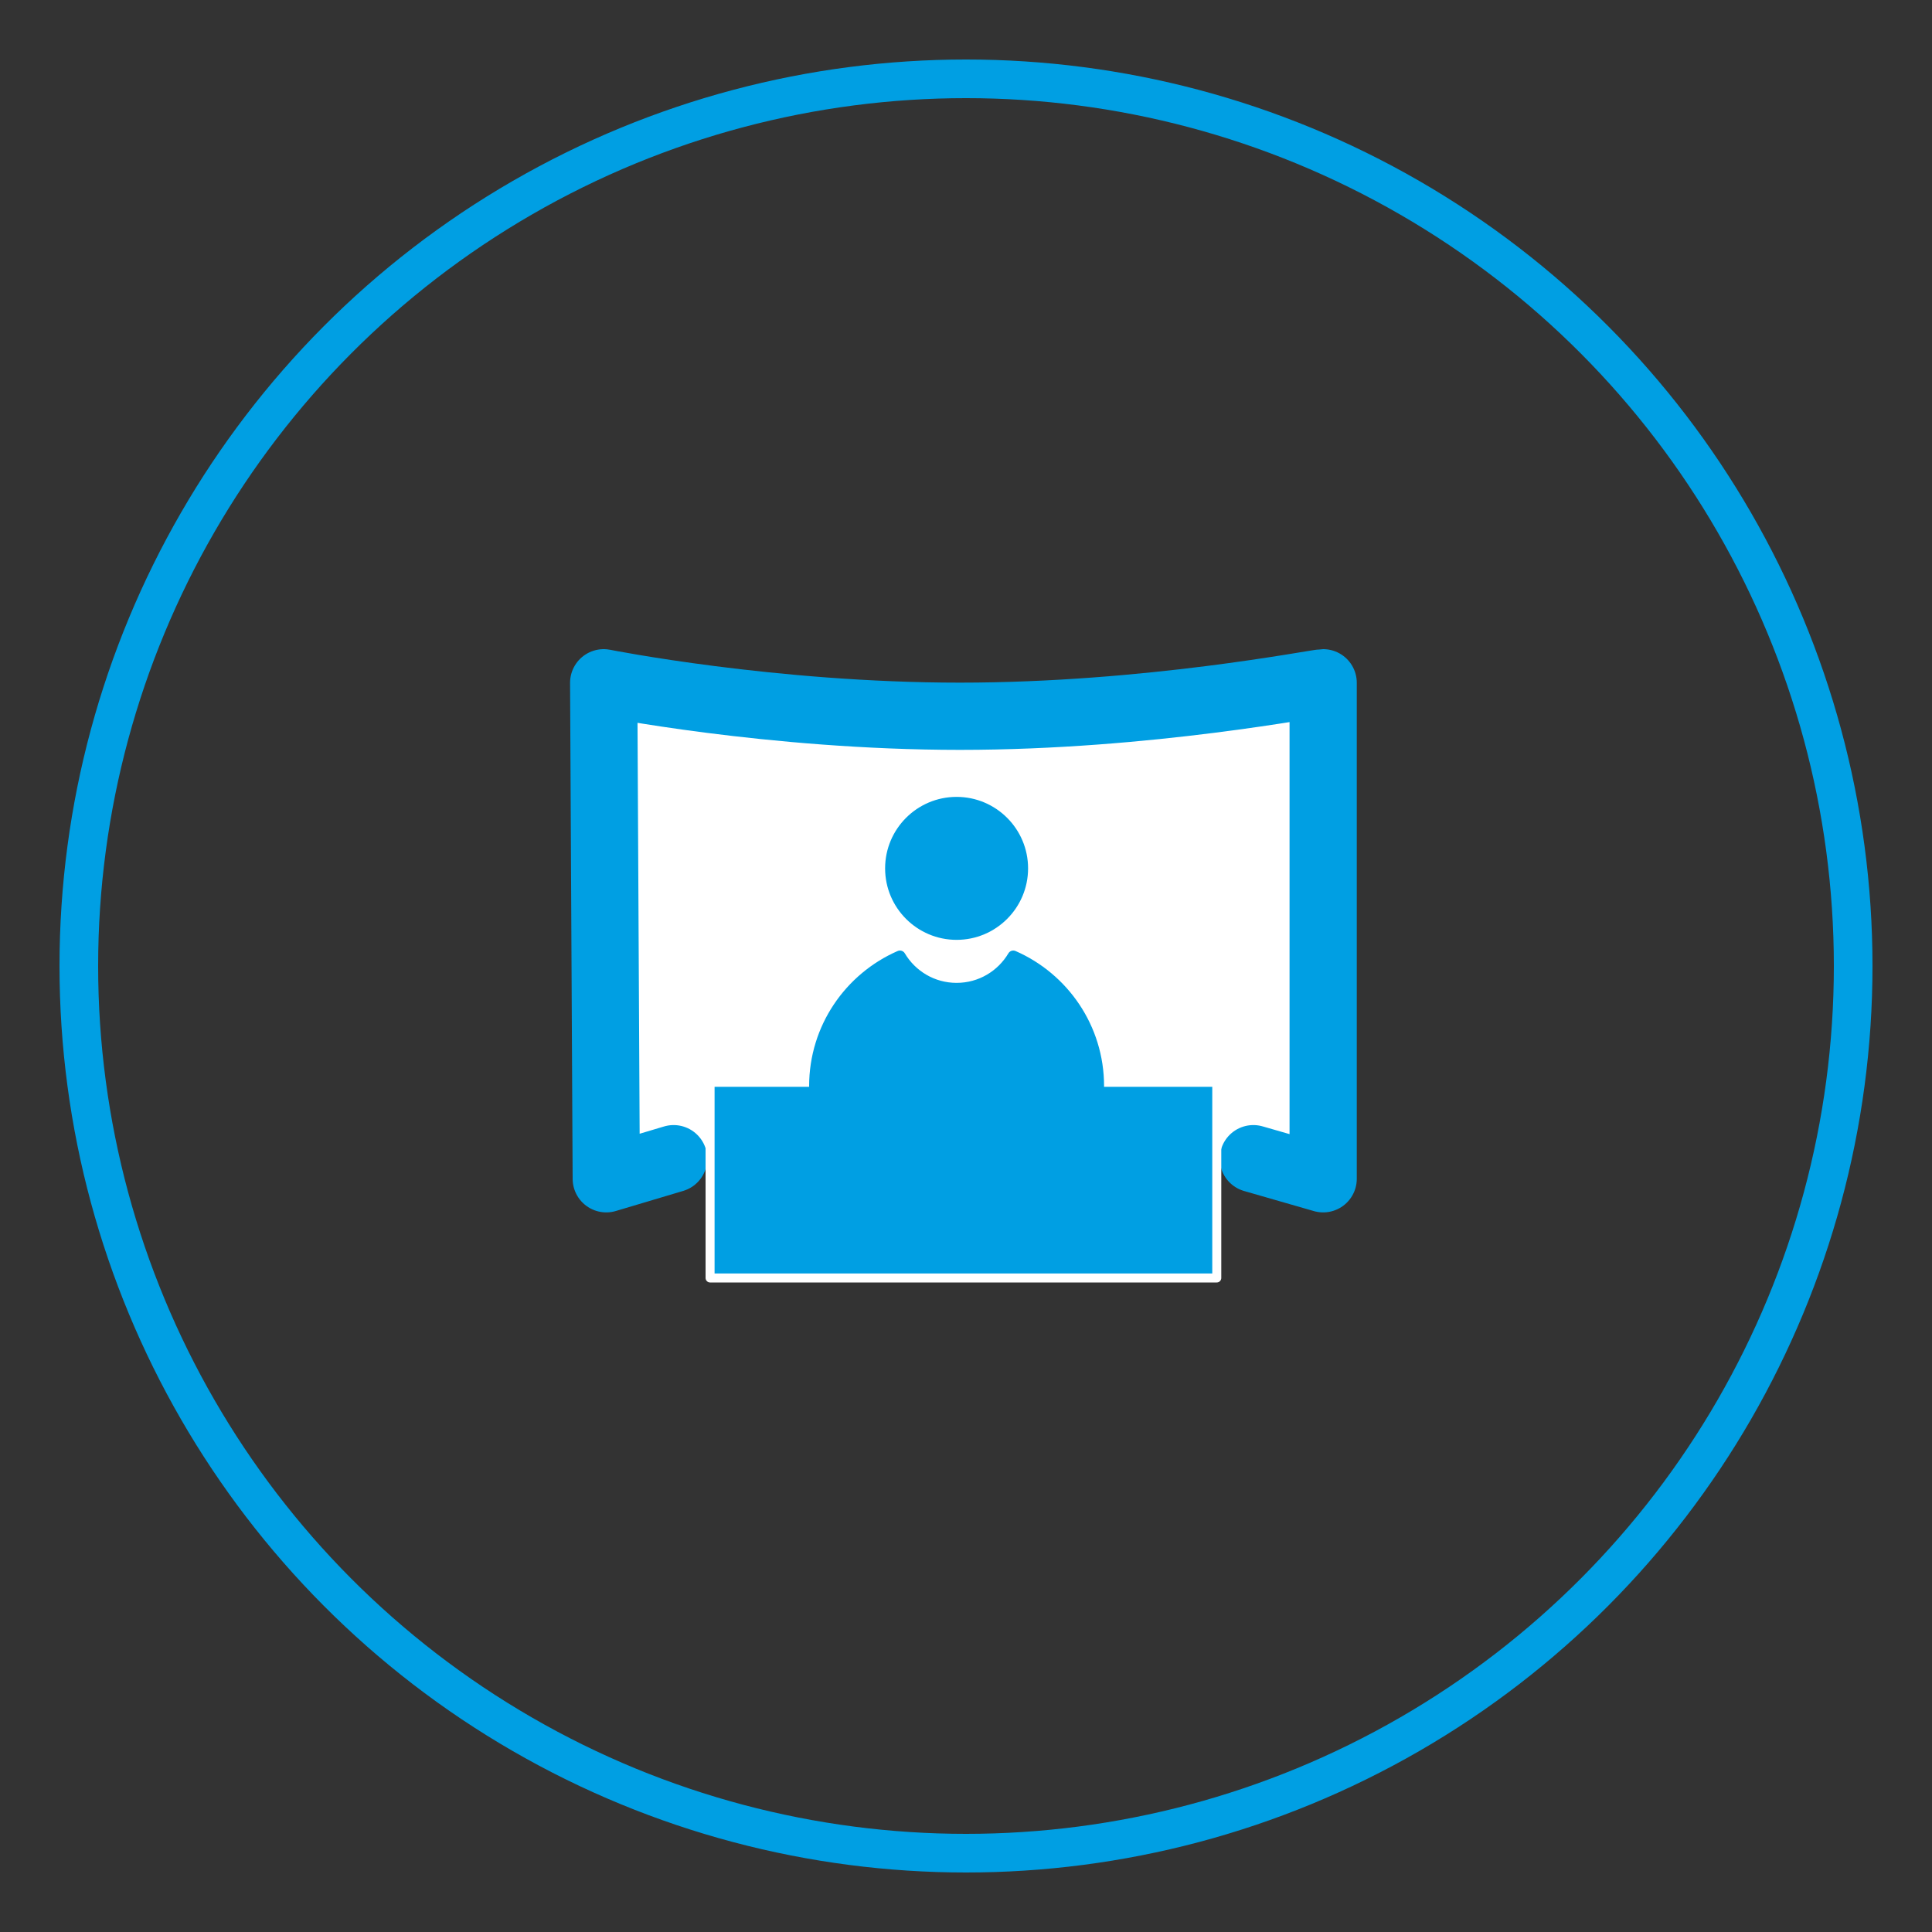
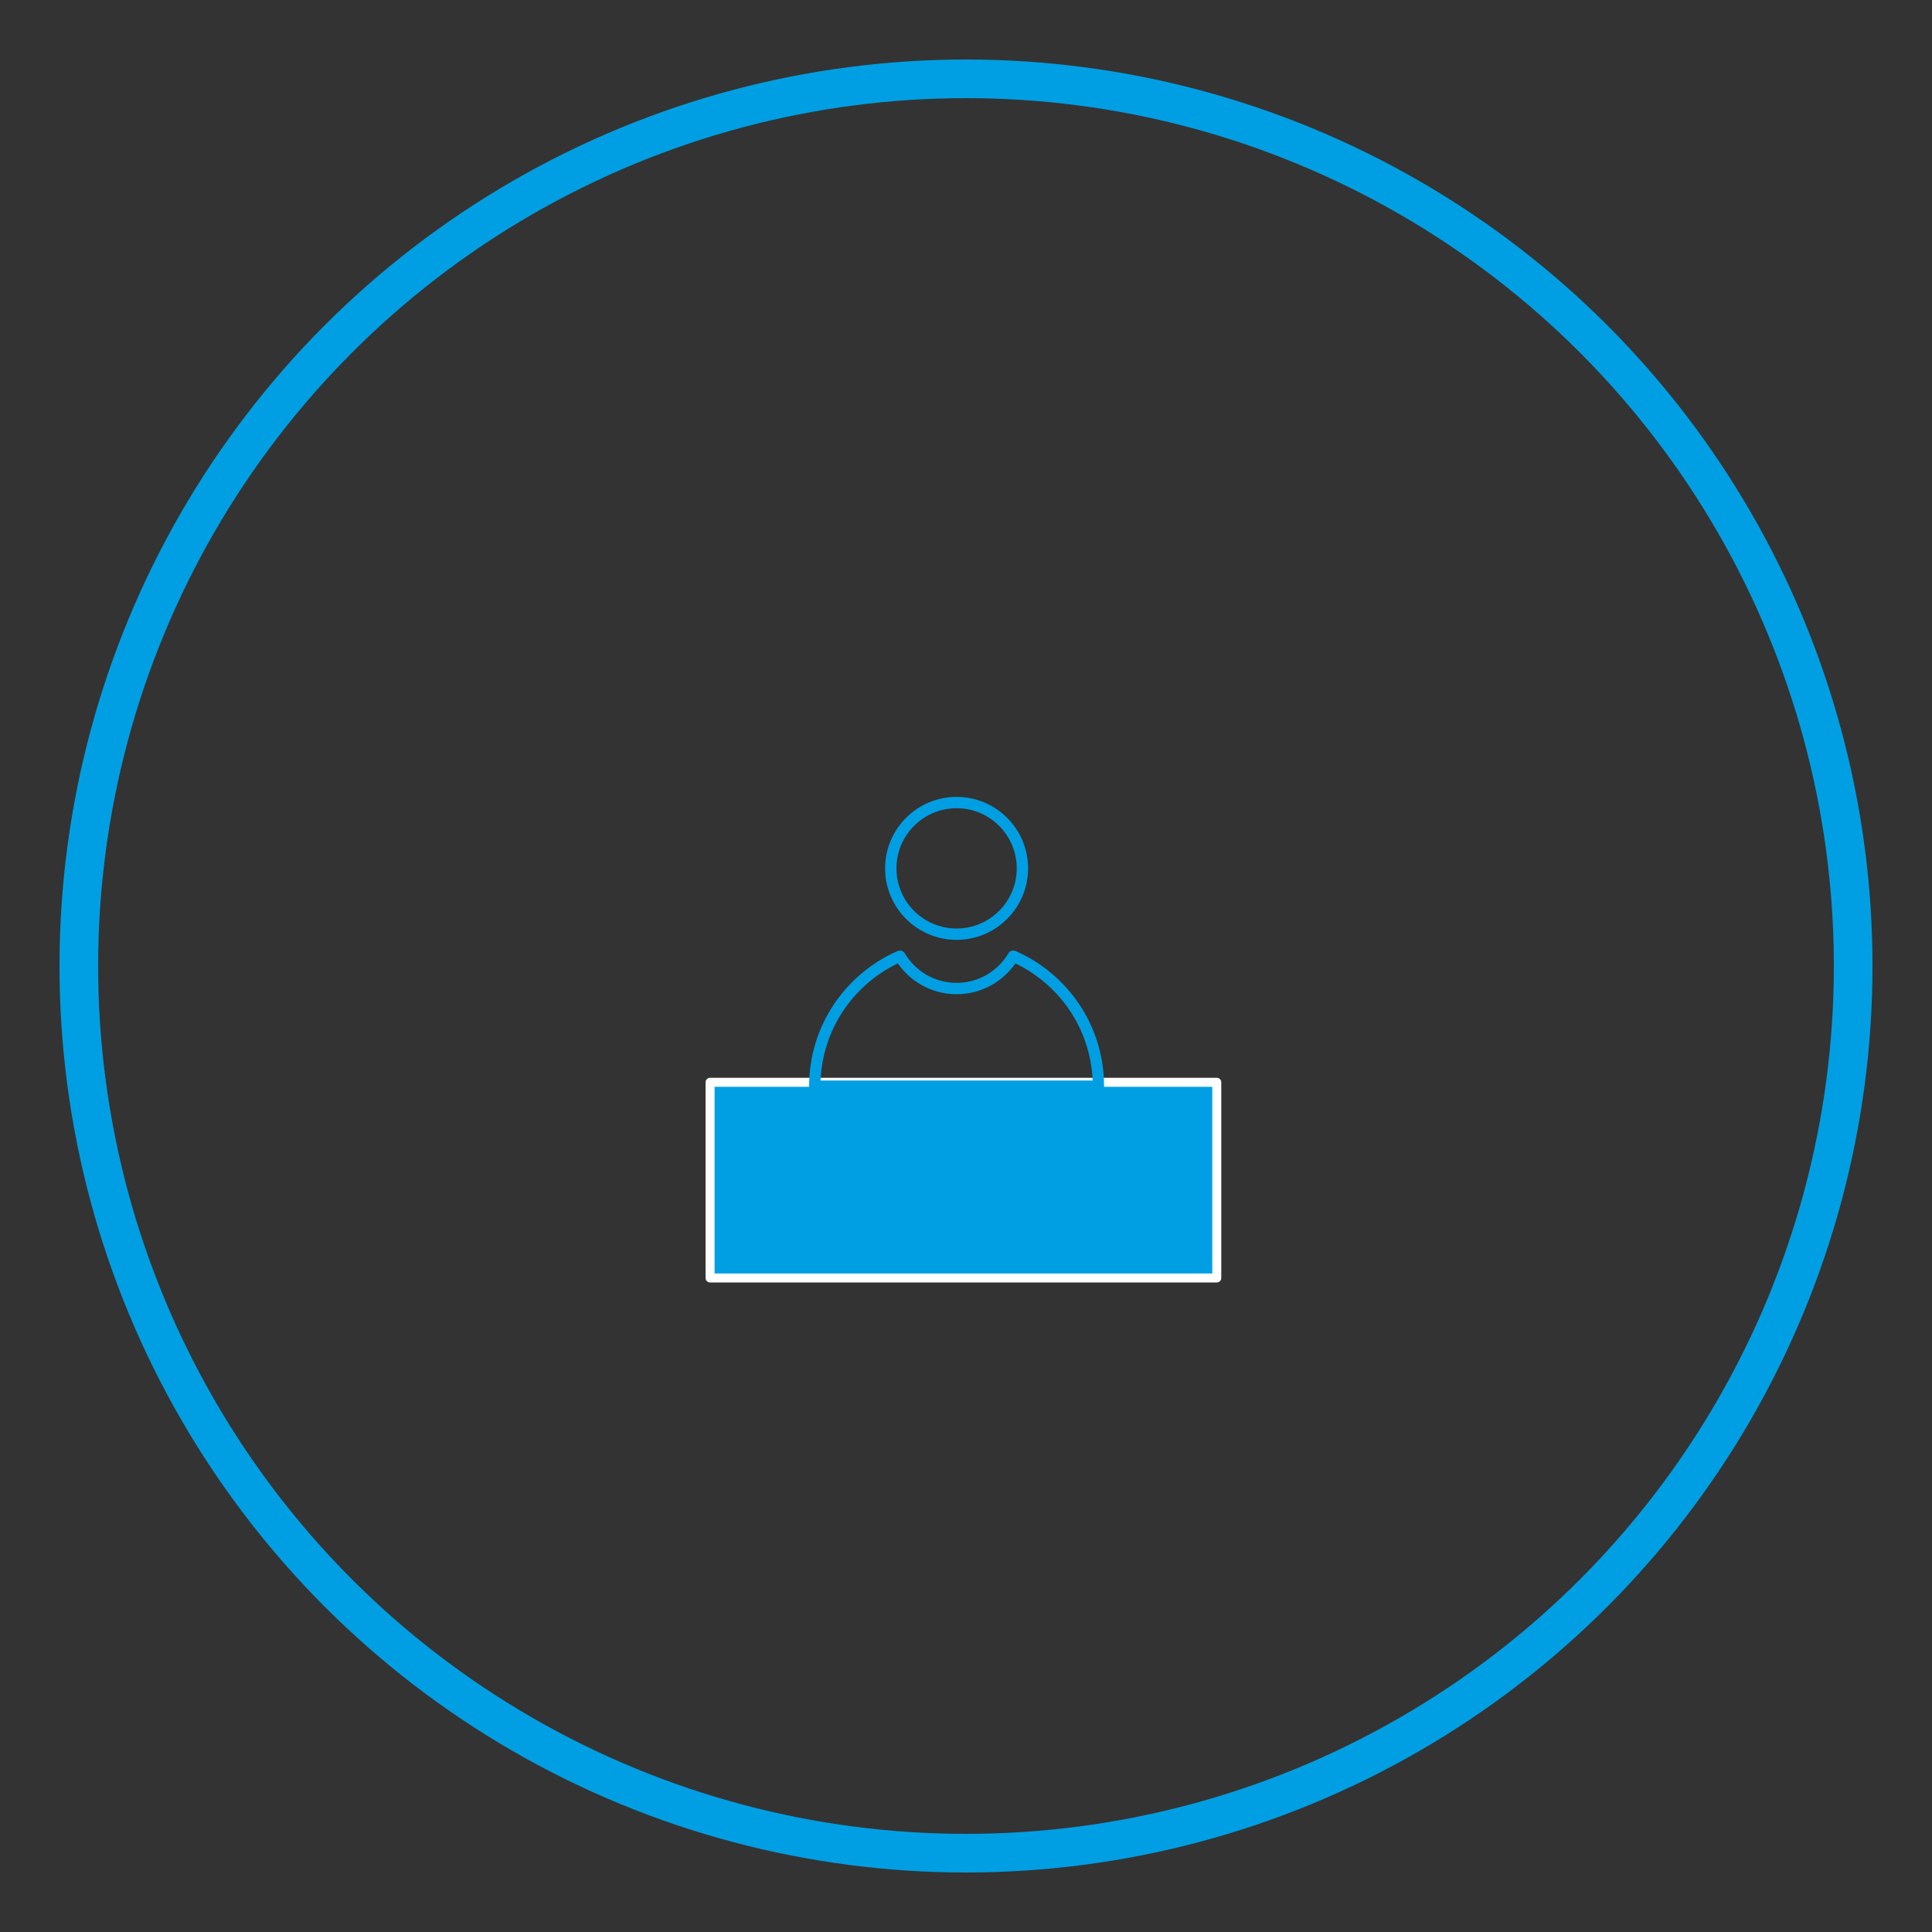
<svg xmlns="http://www.w3.org/2000/svg" id="mit_bl._Kreislinie" viewBox="0 0 150 150">
  <rect x="0" y="0" width="150" height="150" fill="#333333" stroke="none" />
  <defs>
    <style>.cls-1{fill:#fff;}.cls-2{stroke:#fff;stroke-width:.7px;}.cls-2,.cls-3,.cls-4,.cls-5,.cls-6,.cls-7,.cls-8{fill:none;}.cls-2,.cls-3,.cls-5{stroke-linecap:round;stroke-linejoin:round;}.cls-9{fill:#009fe3;}.cls-3{stroke-width:.88px;}.cls-3,.cls-5,.cls-8{stroke:#009fe3;}.cls-5{stroke-width:5.22px;}.cls-6{clip-path:url(#clippath);}.cls-7{clip-path:url(#clippath-1);}.cls-8{stroke-width:3px;}</style>
    <clipPath id="clippath">
      <rect class="cls-4" width="150" height="150" />
    </clipPath>
    <clipPath id="clippath-1">
      <rect class="cls-4" width="150" height="150" />
    </clipPath>
  </defs>
  <g id="online_Meeting">
    <g class="cls-6">
      <circle class="cls-8" cx="75" cy="75" r="68.88" />
-       <path class="cls-1" d="m52.3,89.96l-5.23,1.56-.2-38.51s13.02,2.6,27.66,2.6,27.66-2.6,28.2-2.6v38.51l-5.42-1.56" />
-       <path class="cls-5" d="m52.3,89.96l-5.23,1.56-.2-38.51s13.02,2.6,27.66,2.6,27.66-2.6,28.2-2.6v38.51l-5.42-1.56" />
    </g>
    <rect class="cls-9" x="55.13" y="84.03" width="39.34" height="15.19" />
    <rect class="cls-2" x="55.13" y="84.03" width="39.34" height="15.19" />
    <g class="cls-7">
-       <path class="cls-9" d="m78.67,74.24c-.89,1.5-2.52,2.51-4.4,2.51s-3.51-1.01-4.4-2.51c-3.89,1.7-6.61,5.57-6.61,10.09h22.02c0-4.52-2.72-8.39-6.61-10.09m.71-6.82c0,2.82-2.29,5.11-5.11,5.11s-5.11-2.29-5.11-5.11,2.29-5.11,5.11-5.11,5.11,2.29,5.11,5.11" />
      <path class="cls-3" d="m78.67,74.24c-.89,1.5-2.52,2.51-4.4,2.51s-3.51-1.01-4.4-2.51c-3.89,1.7-6.61,5.57-6.61,10.09h22.02c0-4.52-2.72-8.39-6.61-10.09Zm.71-6.82c0,2.82-2.29,5.11-5.11,5.11s-5.11-2.29-5.11-5.11,2.29-5.11,5.11-5.11,5.11,2.29,5.11,5.11Z" />
    </g>
  </g>
</svg>